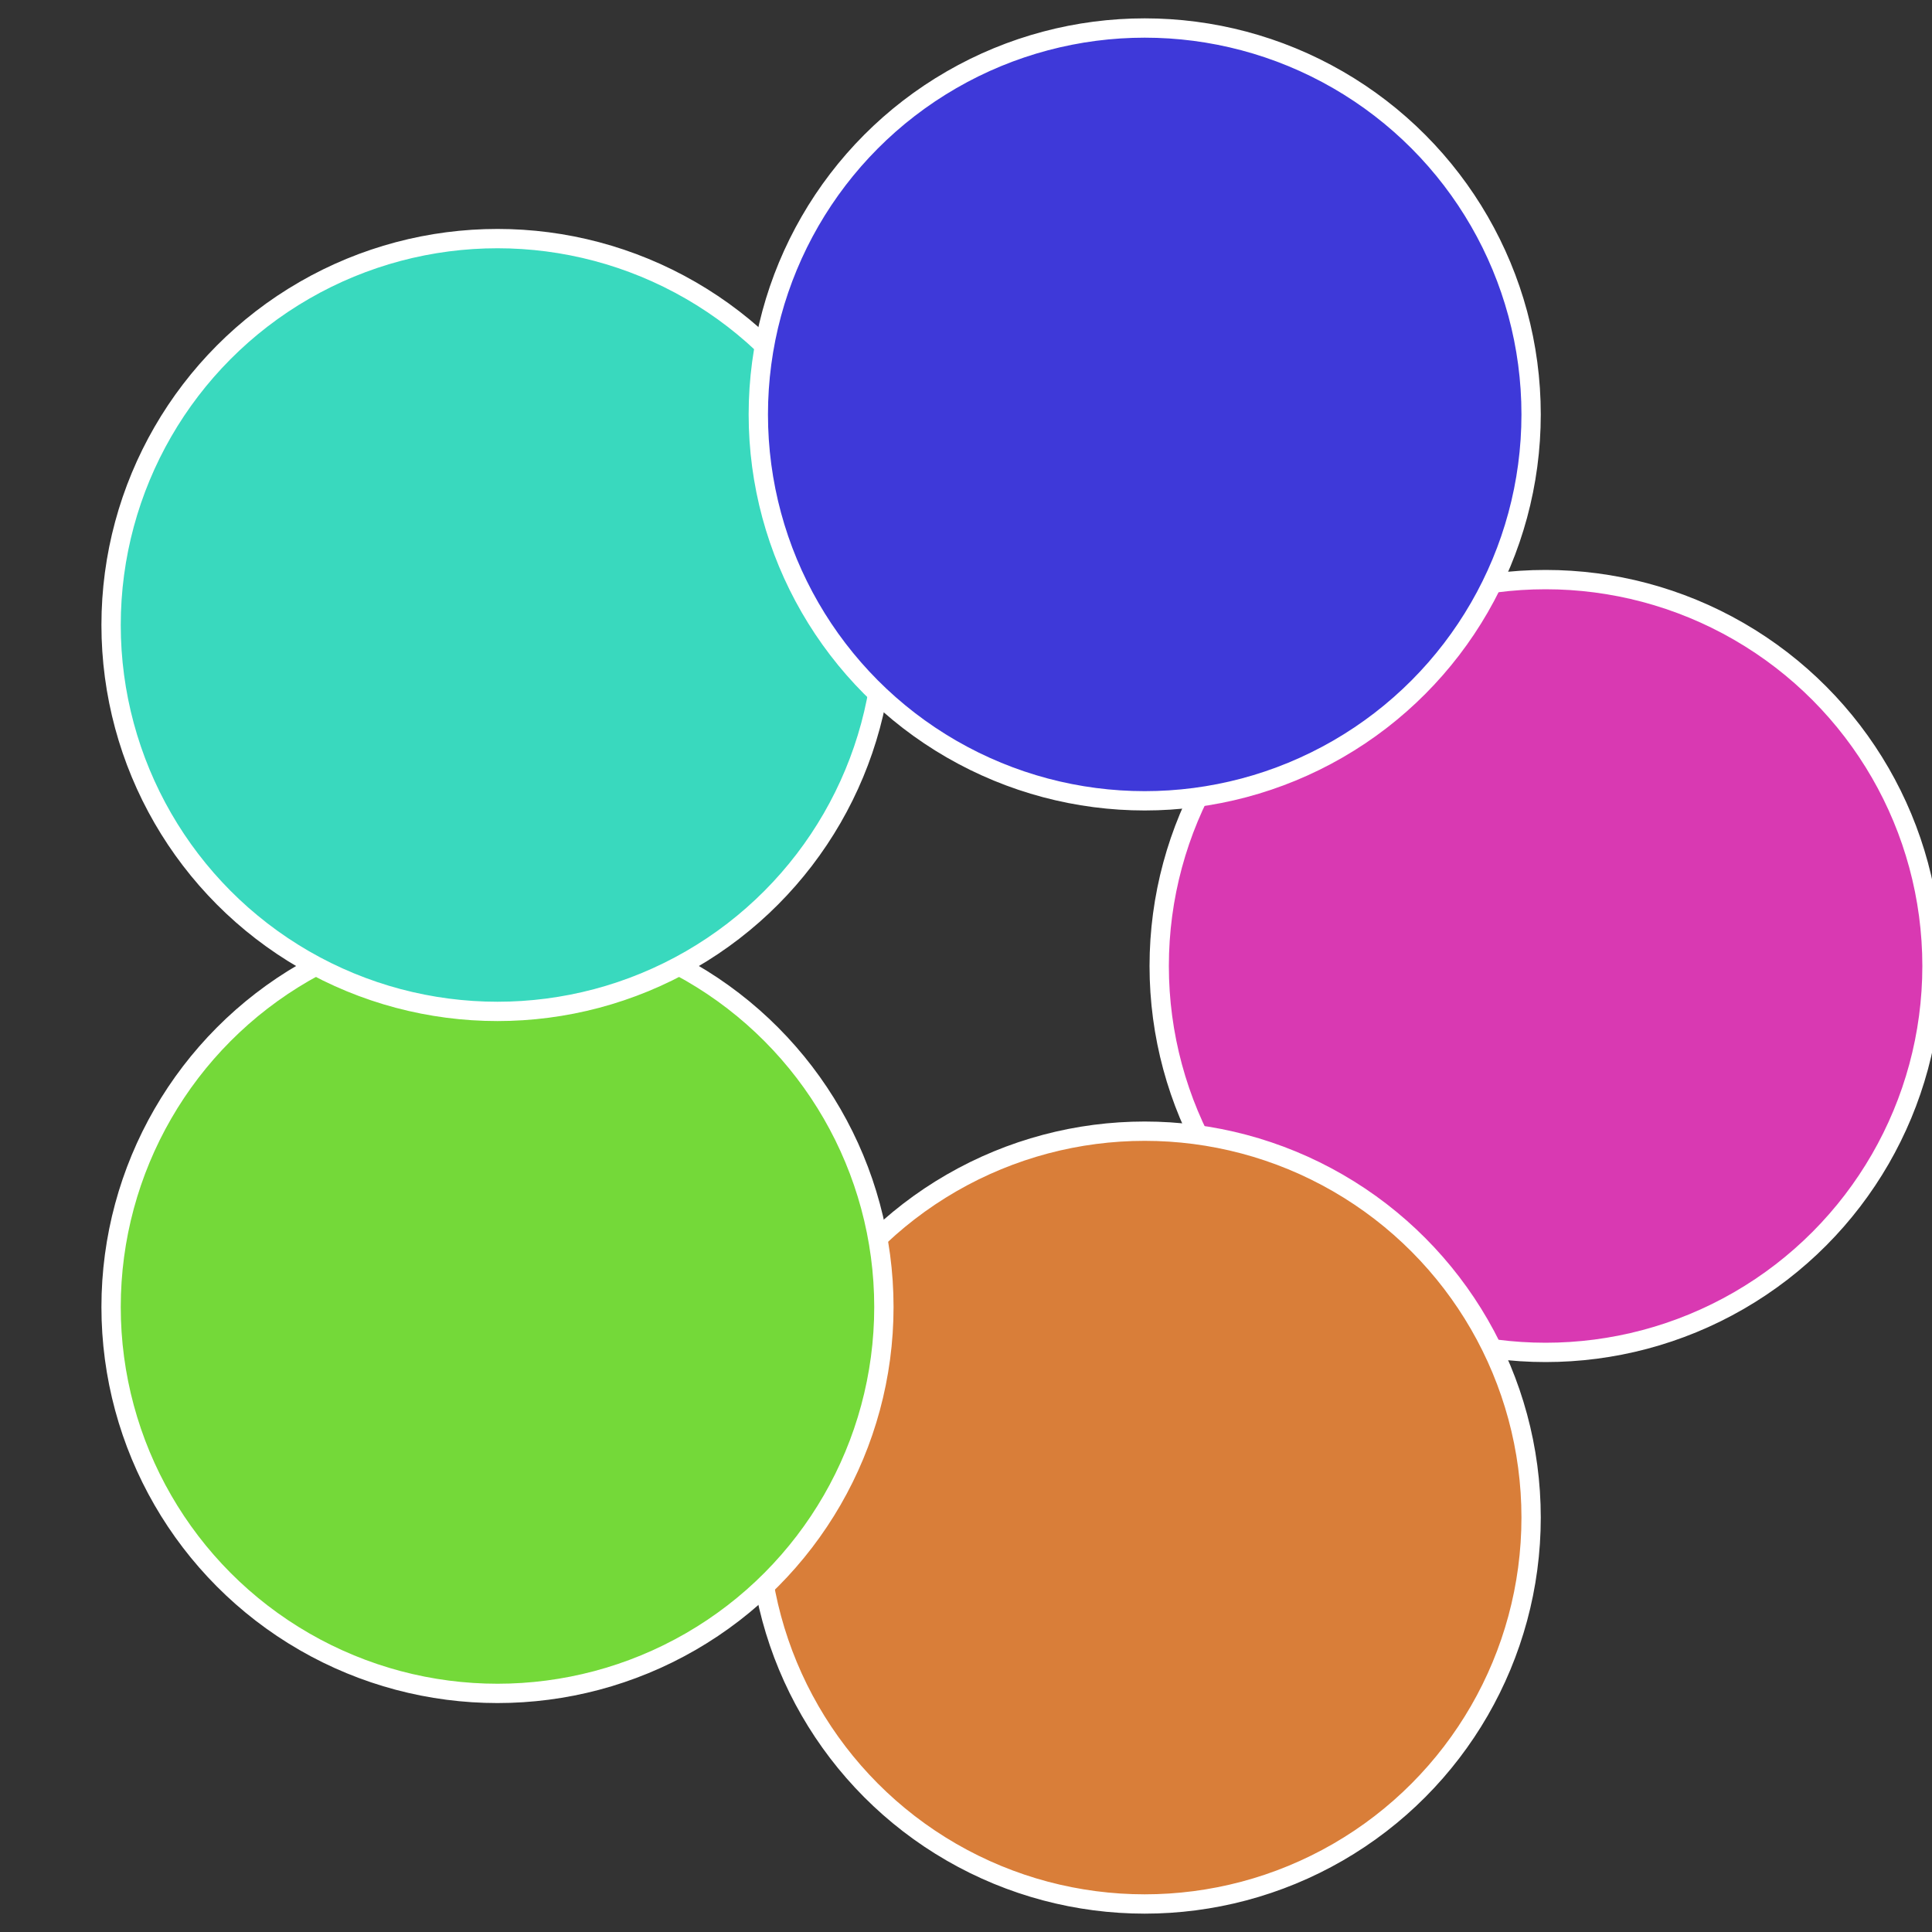
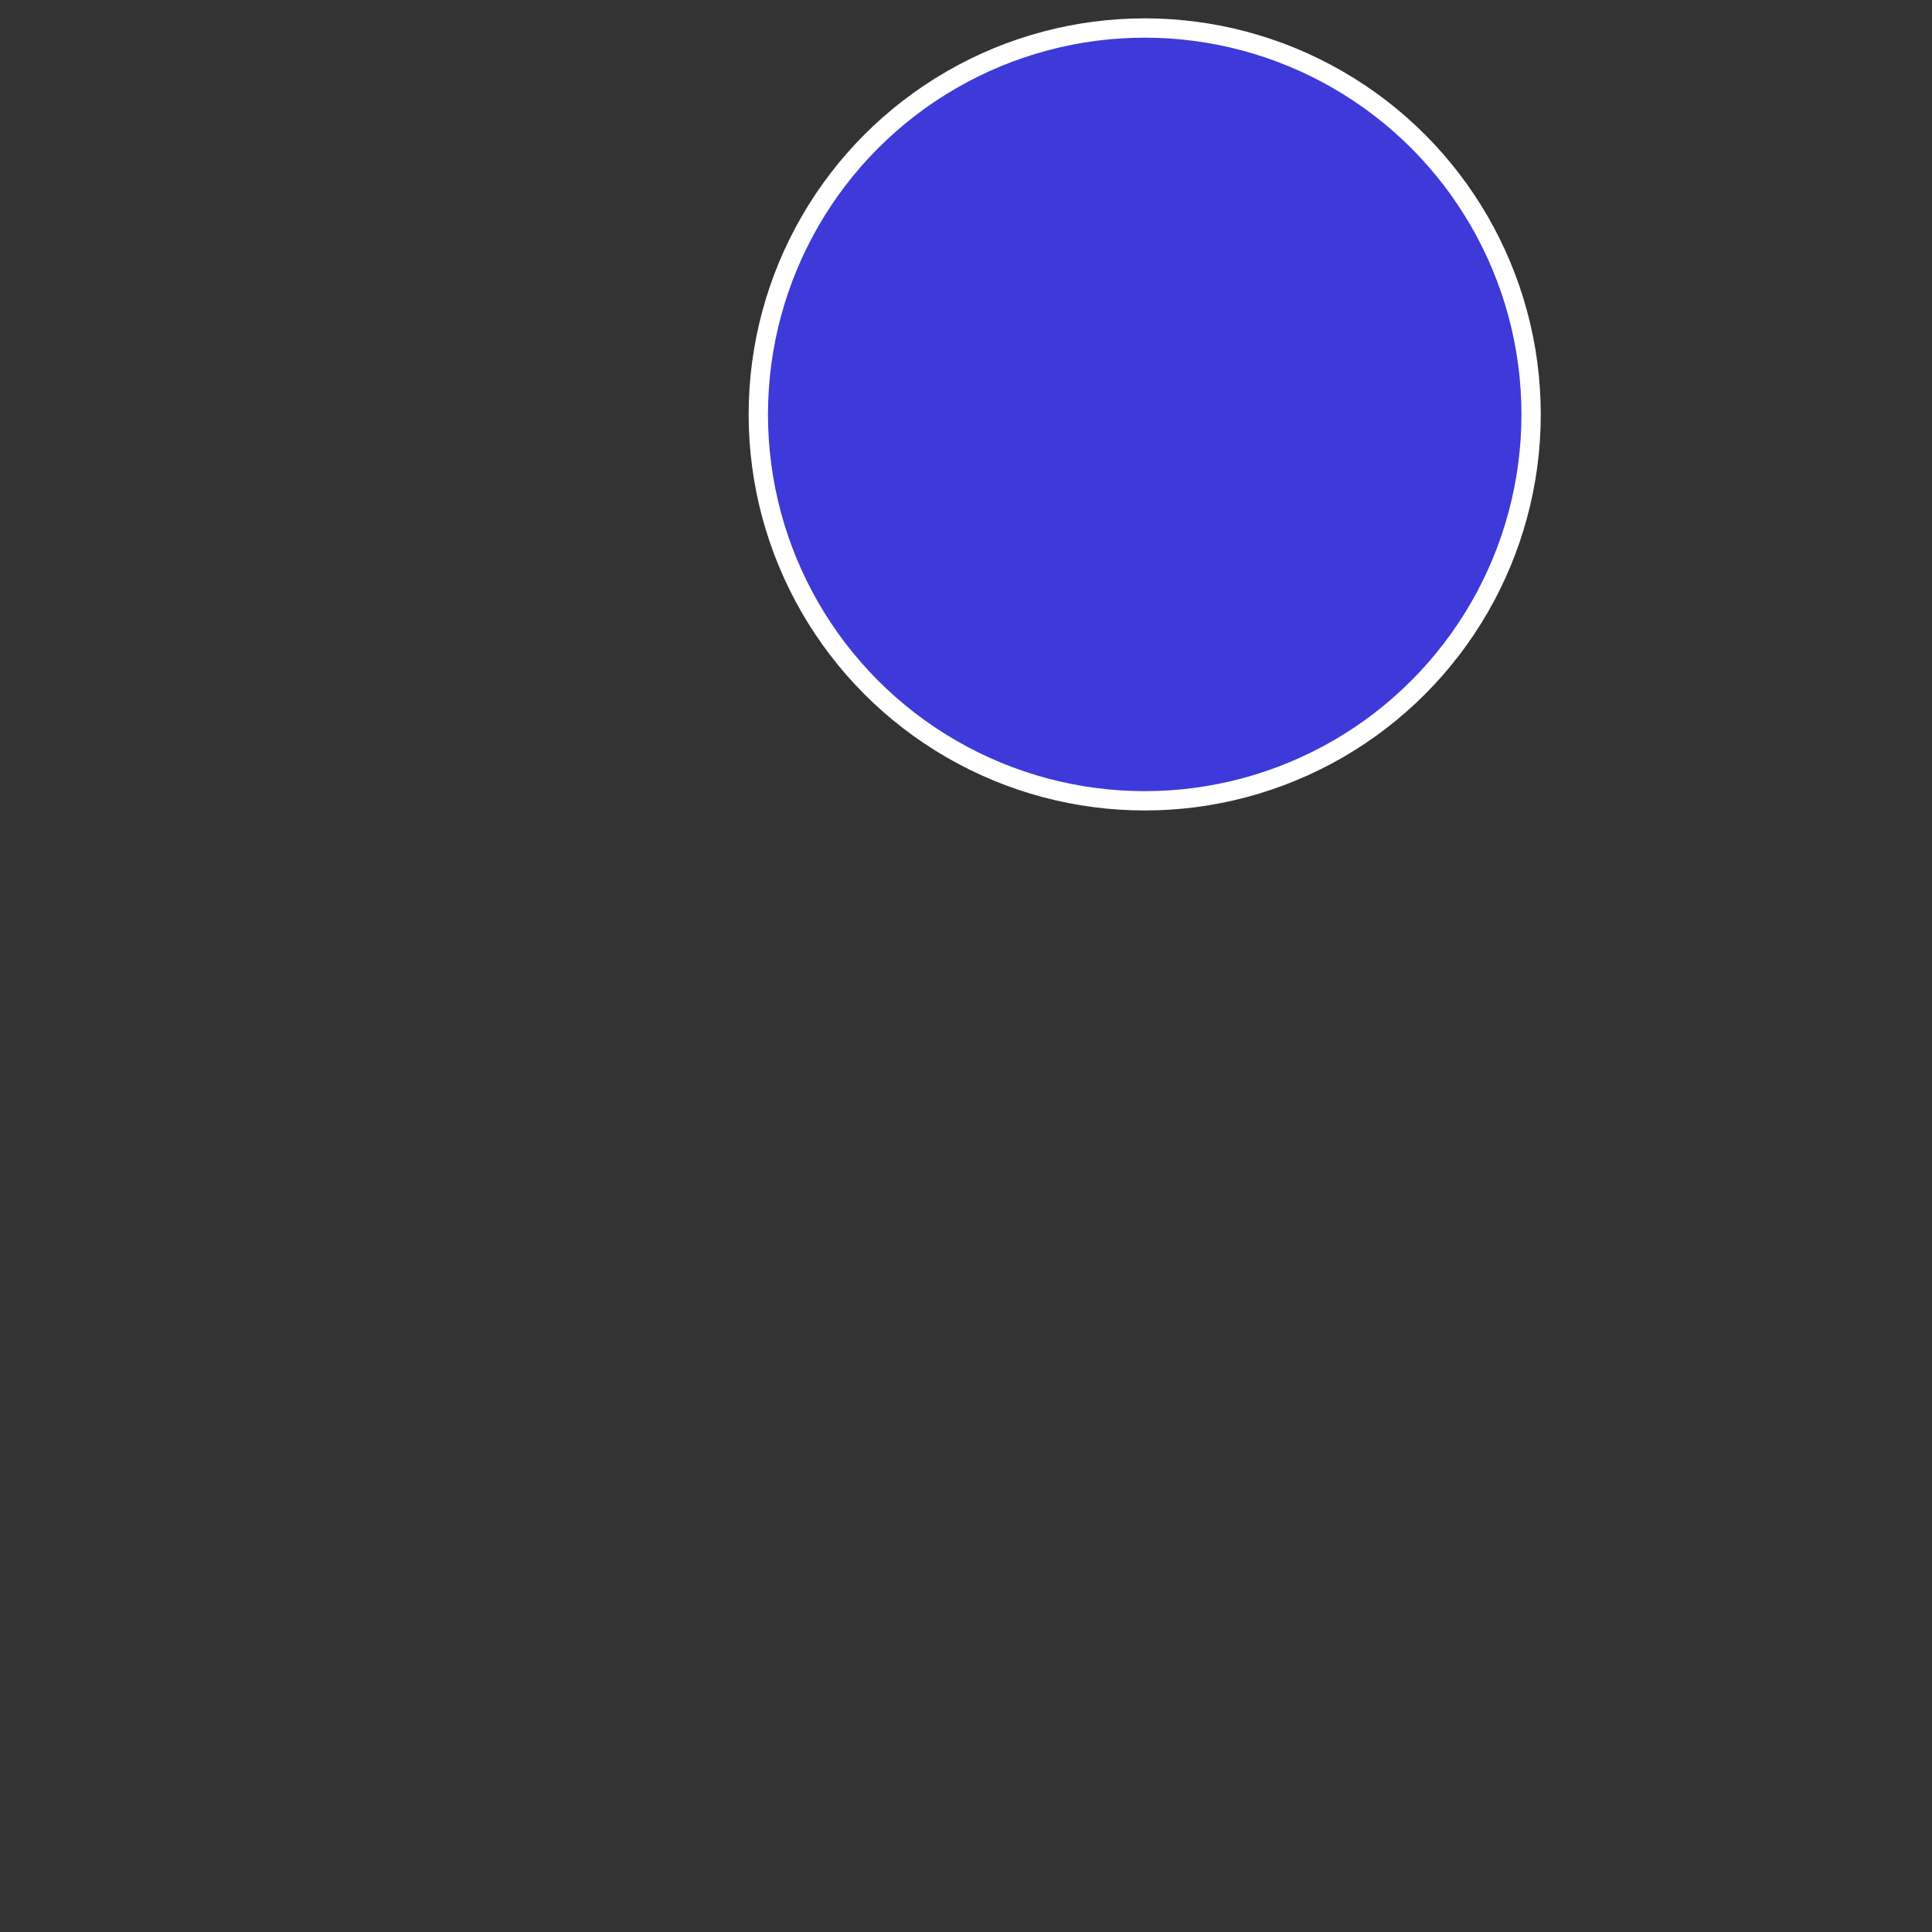
<svg xmlns="http://www.w3.org/2000/svg" width="500" height="500" viewBox="-1 -1 2 2">
  <rect x="-1" y="-1" width="2" height="2" fill="#333333" stroke="none" />
-   <circle cx="0.6" cy="0" r="0.4" fill="#d939b2" stroke="#fff" stroke-width="1%" />
-   <circle cx="0.185" cy="0.571" r="0.4" fill="#d97e39" stroke="#fff" stroke-width="1%" />
-   <circle cx="-0.485" cy="0.353" r="0.4" fill="#74d939" stroke="#fff" stroke-width="1%" />
-   <circle cx="-0.485" cy="-0.353" r="0.4" fill="#39d9be" stroke="#fff" stroke-width="1%" />
  <circle cx="0.185" cy="-0.571" r="0.4" fill="#3e39d9" stroke="#fff" stroke-width="1%" />
</svg>